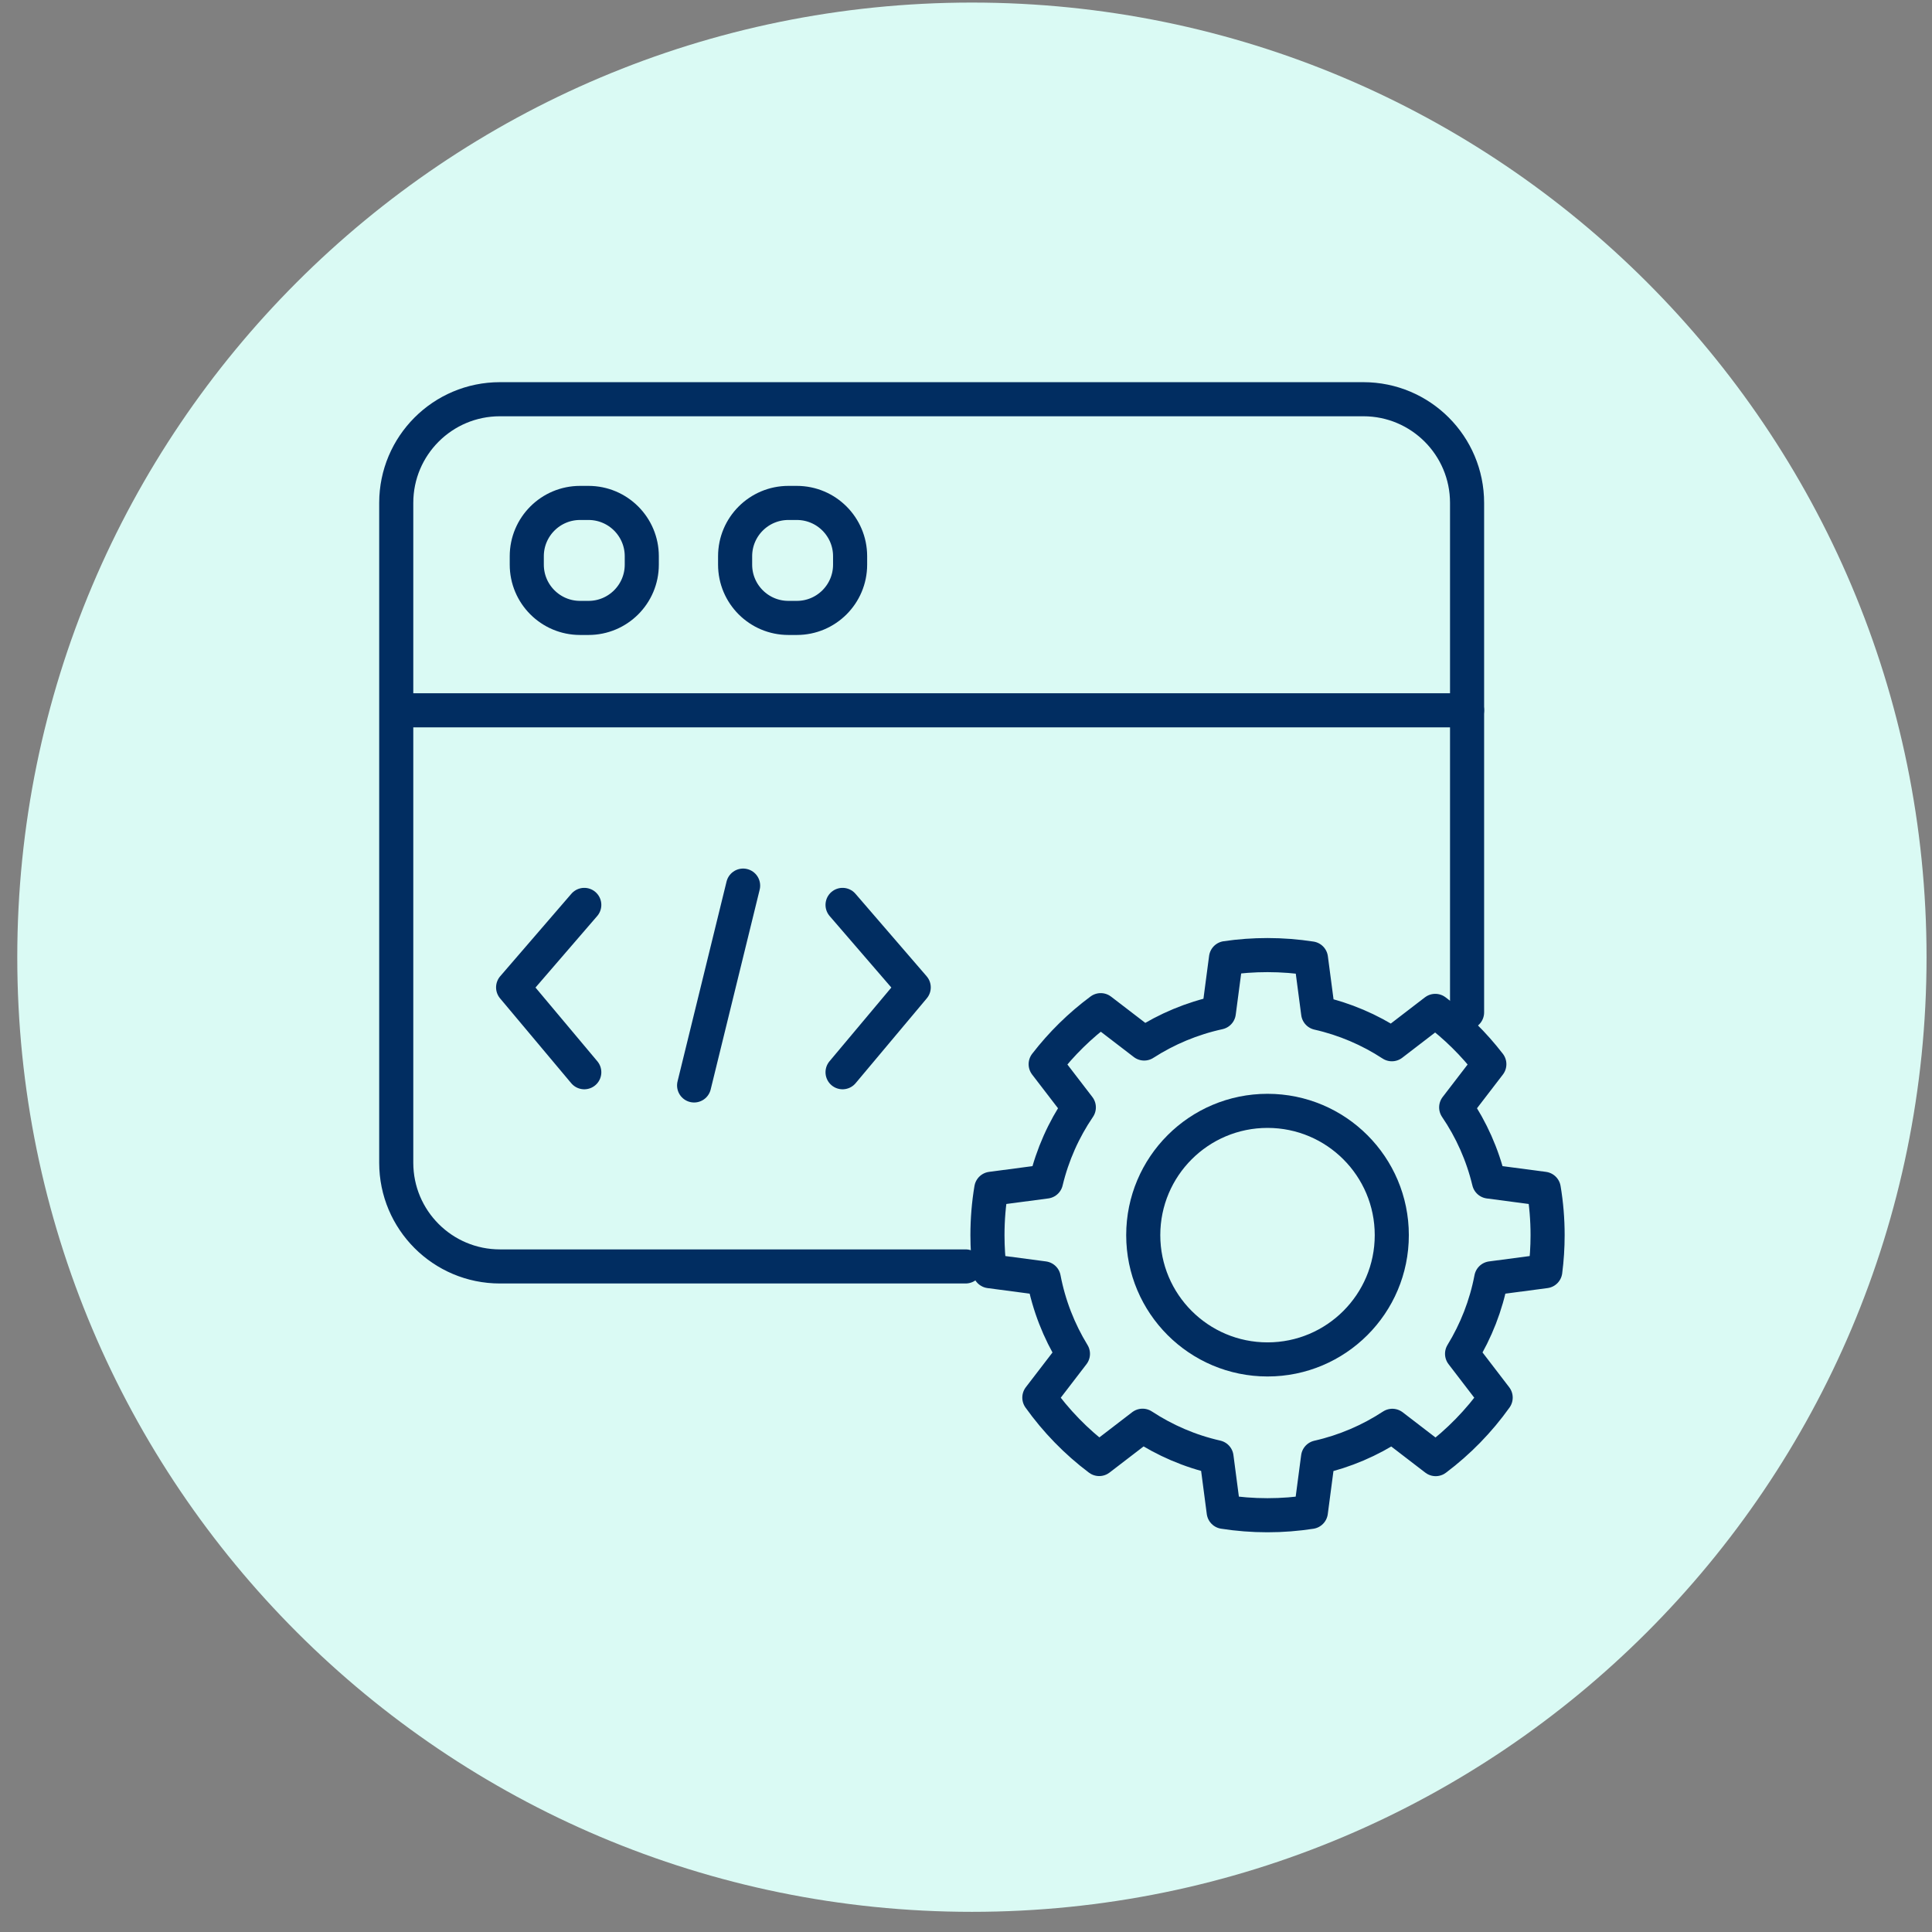
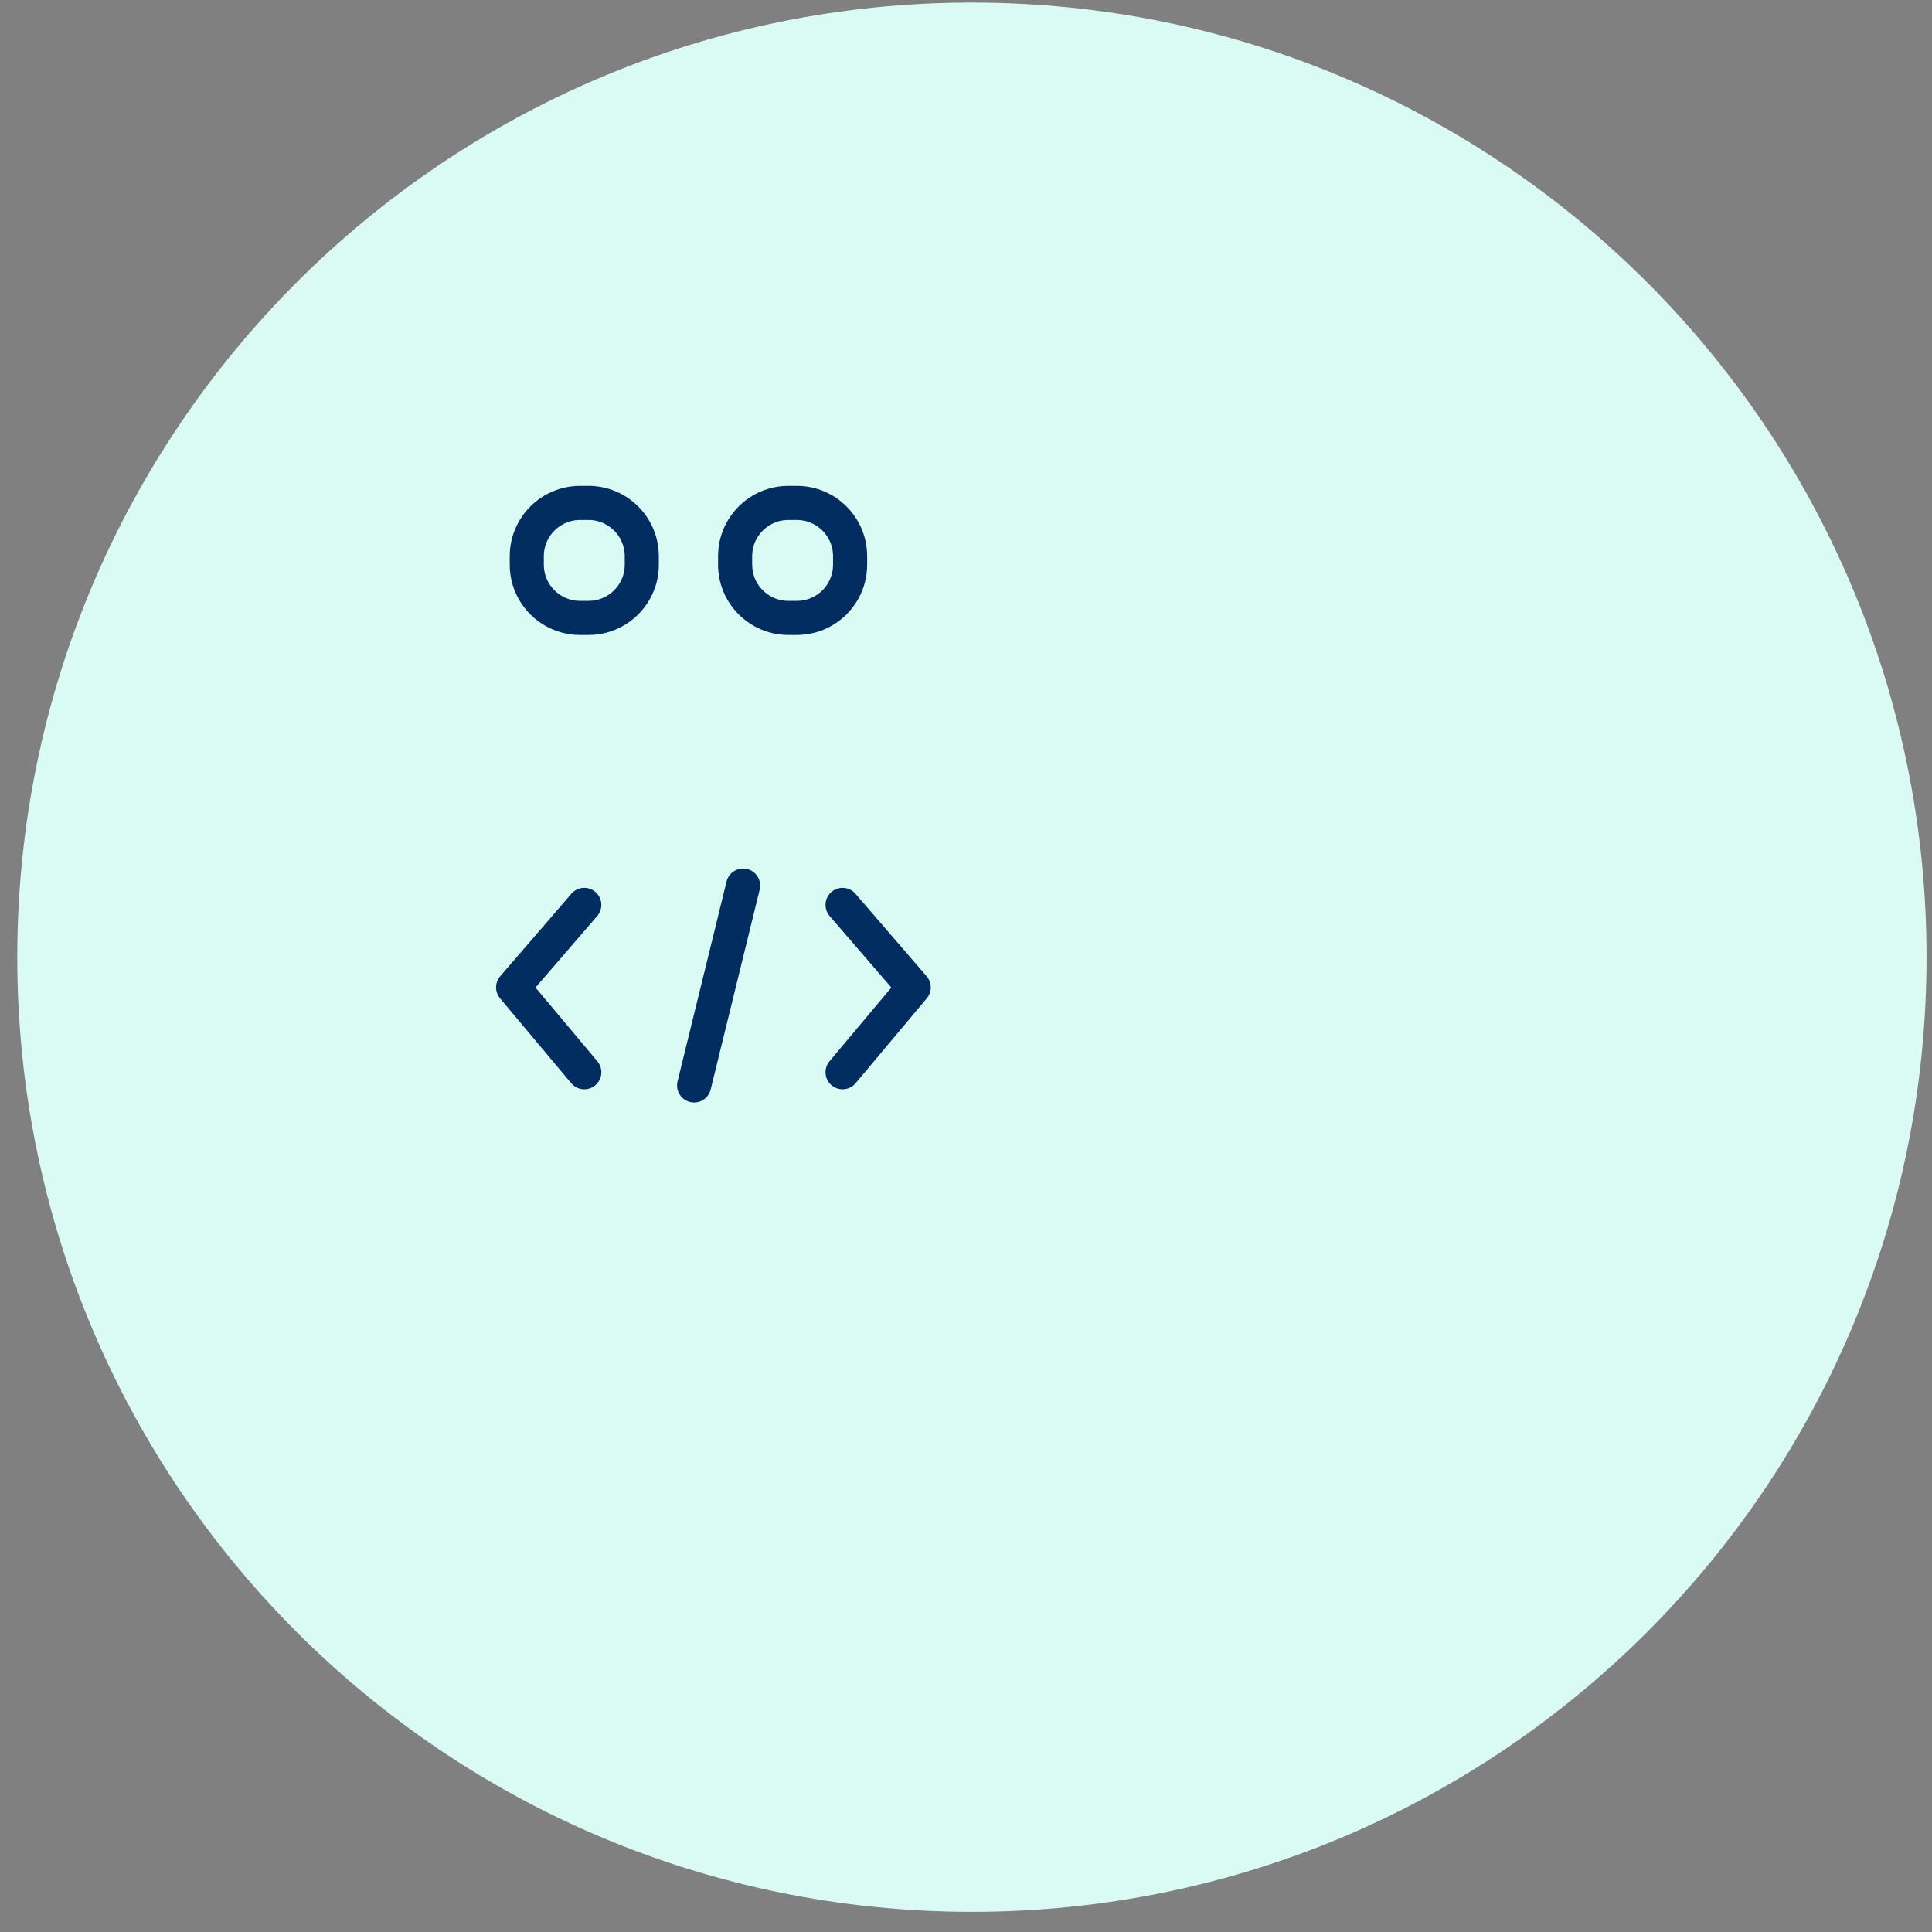
<svg xmlns="http://www.w3.org/2000/svg" width="85" height="85" viewBox="0 0 85 85" fill="none">
  <rect x="0" y="0" width="85" height="85" fill="#808080" stroke="none" />
  <path d="M42.76 84.113C65.956 84.113 84.76 65.309 84.76 42.113C84.76 18.917 65.956 0.113 42.76 0.113C19.564 0.113 0.76 18.917 0.76 42.113C0.76 65.309 19.564 84.113 42.76 84.113Z" fill="#DAFAF4" />
-   <path d="M42.482 55.718H21.994C19.475 55.718 17.433 53.675 17.433 51.156V22.125C17.433 19.606 19.475 17.564 21.994 17.564H59.983C62.502 17.564 64.545 19.606 64.545 22.125V44.541" stroke="#012D61" stroke-width="1.5" stroke-linecap="round" stroke-linejoin="round" />
-   <path d="M18.014 31.25H64.545" stroke="#012D61" stroke-width="1.5" stroke-linecap="round" stroke-linejoin="round" />
  <path d="M25.891 22.127H25.521C24.226 22.127 23.176 23.177 23.176 24.472V24.842C23.176 26.137 24.226 27.186 25.521 27.186H25.891C27.186 27.186 28.236 26.137 28.236 24.842V24.472C28.236 23.177 27.186 22.127 25.891 22.127Z" stroke="#012D61" stroke-width="1.5" stroke-linecap="round" stroke-linejoin="round" />
  <path d="M35.056 22.127H34.687C33.392 22.127 32.342 23.177 32.342 24.472V24.842C32.342 26.137 33.392 27.186 34.687 27.186H35.056C36.352 27.186 37.401 26.137 37.401 24.842V24.472C37.401 23.177 36.352 22.127 35.056 22.127Z" stroke="#012D61" stroke-width="1.5" stroke-linecap="round" stroke-linejoin="round" />
  <path d="M25.706 39.812L22.575 43.441L25.706 47.174" stroke="#012D61" stroke-width="1.5" stroke-linecap="round" stroke-linejoin="round" />
  <path d="M37.069 39.812L40.2 43.441L37.069 47.174" stroke="#012D61" stroke-width="1.5" stroke-linecap="round" stroke-linejoin="round" />
  <path d="M32.694 38.963L30.538 47.755" stroke="#012D61" stroke-width="1.5" stroke-linecap="round" stroke-linejoin="round" />
-   <path d="M65.609 56.241C65.382 57.437 64.939 58.557 64.325 59.561L65.803 61.489C65.068 62.52 64.176 63.434 63.164 64.195L61.256 62.73C60.273 63.375 59.171 63.85 57.989 64.118L57.673 66.517C57.051 66.613 56.414 66.664 55.765 66.664C55.11 66.664 54.465 66.613 53.837 66.515L53.522 64.112C52.345 63.846 51.247 63.369 50.268 62.726L48.36 64.191C47.35 63.432 46.462 62.518 45.727 61.489L47.205 59.563C46.591 58.559 46.15 57.439 45.921 56.241L43.544 55.927C43.479 55.409 43.444 54.88 43.444 54.343C43.444 53.647 43.501 52.966 43.612 52.301L46.021 51.983C46.305 50.799 46.799 49.697 47.464 48.72L46.005 46.82C46.699 45.92 47.515 45.12 48.427 44.443L50.339 45.91C51.327 45.273 52.437 44.806 53.623 44.547L53.939 42.153C54.535 42.065 55.145 42.02 55.765 42.02C56.416 42.02 57.053 42.071 57.677 42.167L57.993 44.567C59.165 44.832 60.26 45.304 61.236 45.942L63.146 44.475C64.043 45.145 64.843 45.936 65.525 46.82L64.066 48.72C64.731 49.697 65.225 50.799 65.509 51.983L67.919 52.301C68.031 52.966 68.088 53.647 68.088 54.343C68.088 54.88 68.053 55.409 67.986 55.927L65.609 56.241Z" stroke="#012D61" stroke-width="1.5" stroke-linecap="round" stroke-linejoin="round" />
-   <path d="M55.766 59.809C58.785 59.809 61.233 57.361 61.233 54.341C61.233 51.321 58.785 48.873 55.766 48.873C52.746 48.873 50.298 51.321 50.298 54.341C50.298 57.361 52.746 59.809 55.766 59.809Z" stroke="#012D61" stroke-width="1.5" stroke-linecap="round" stroke-linejoin="round" />
</svg>